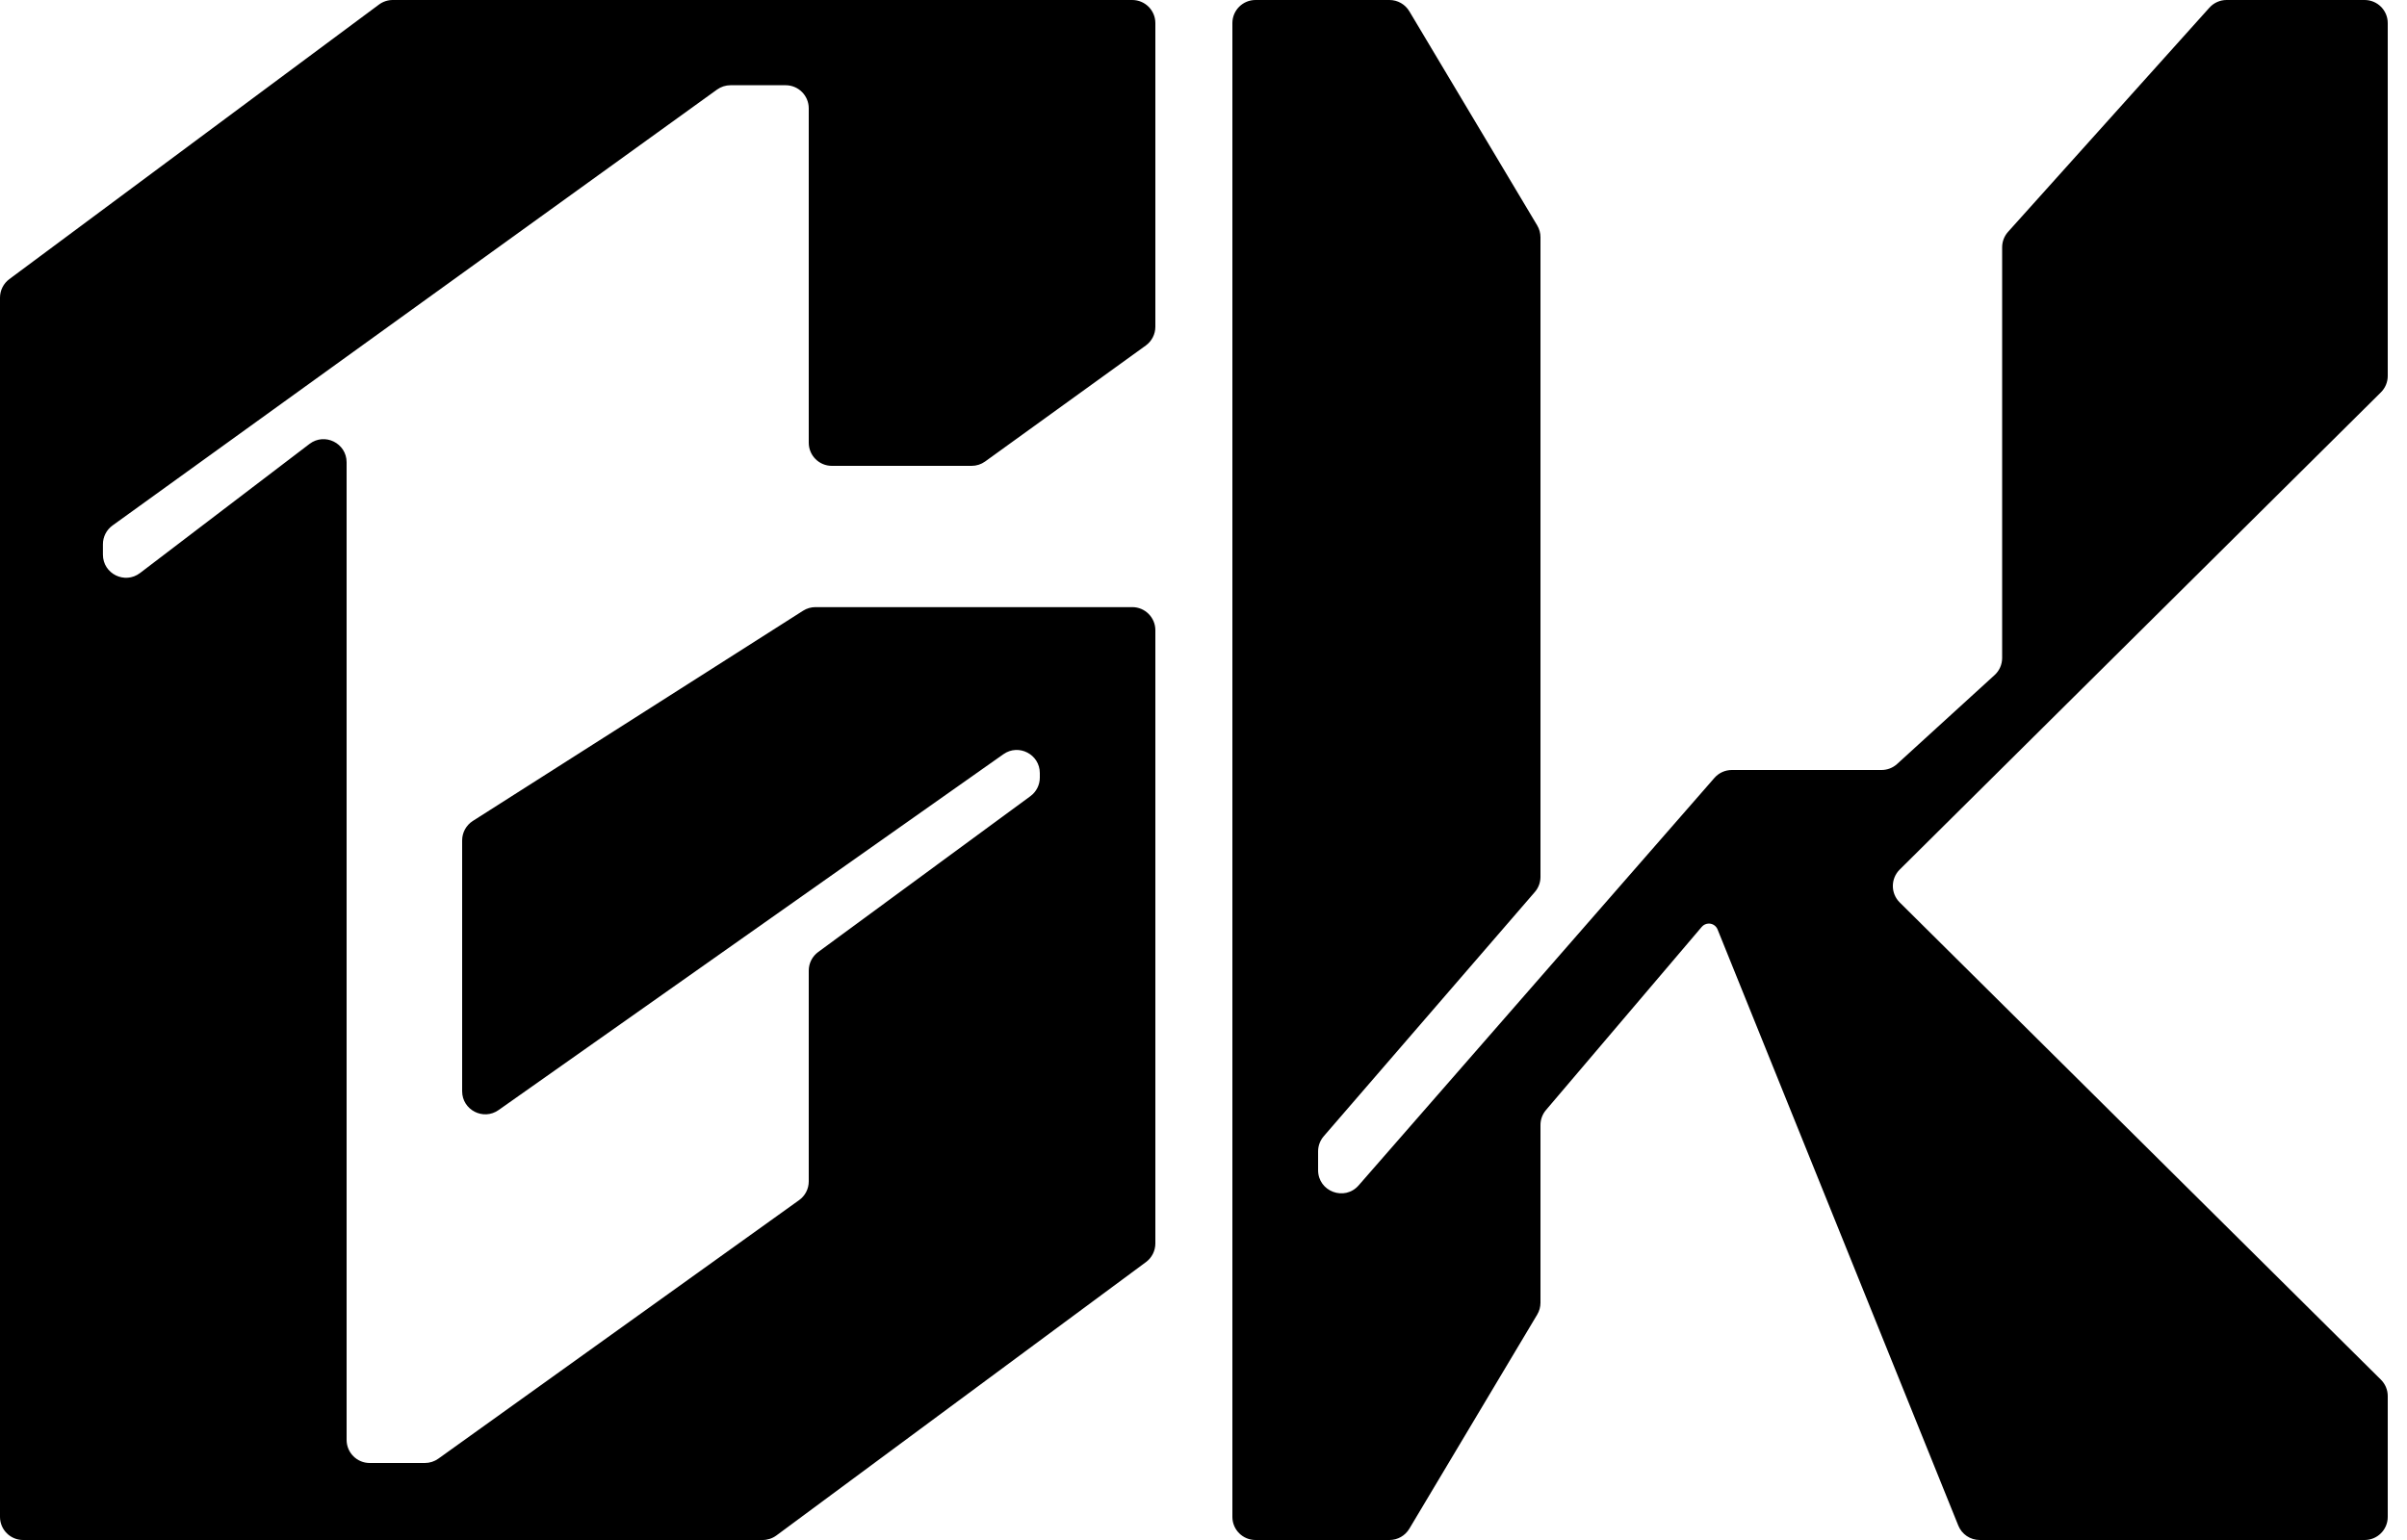
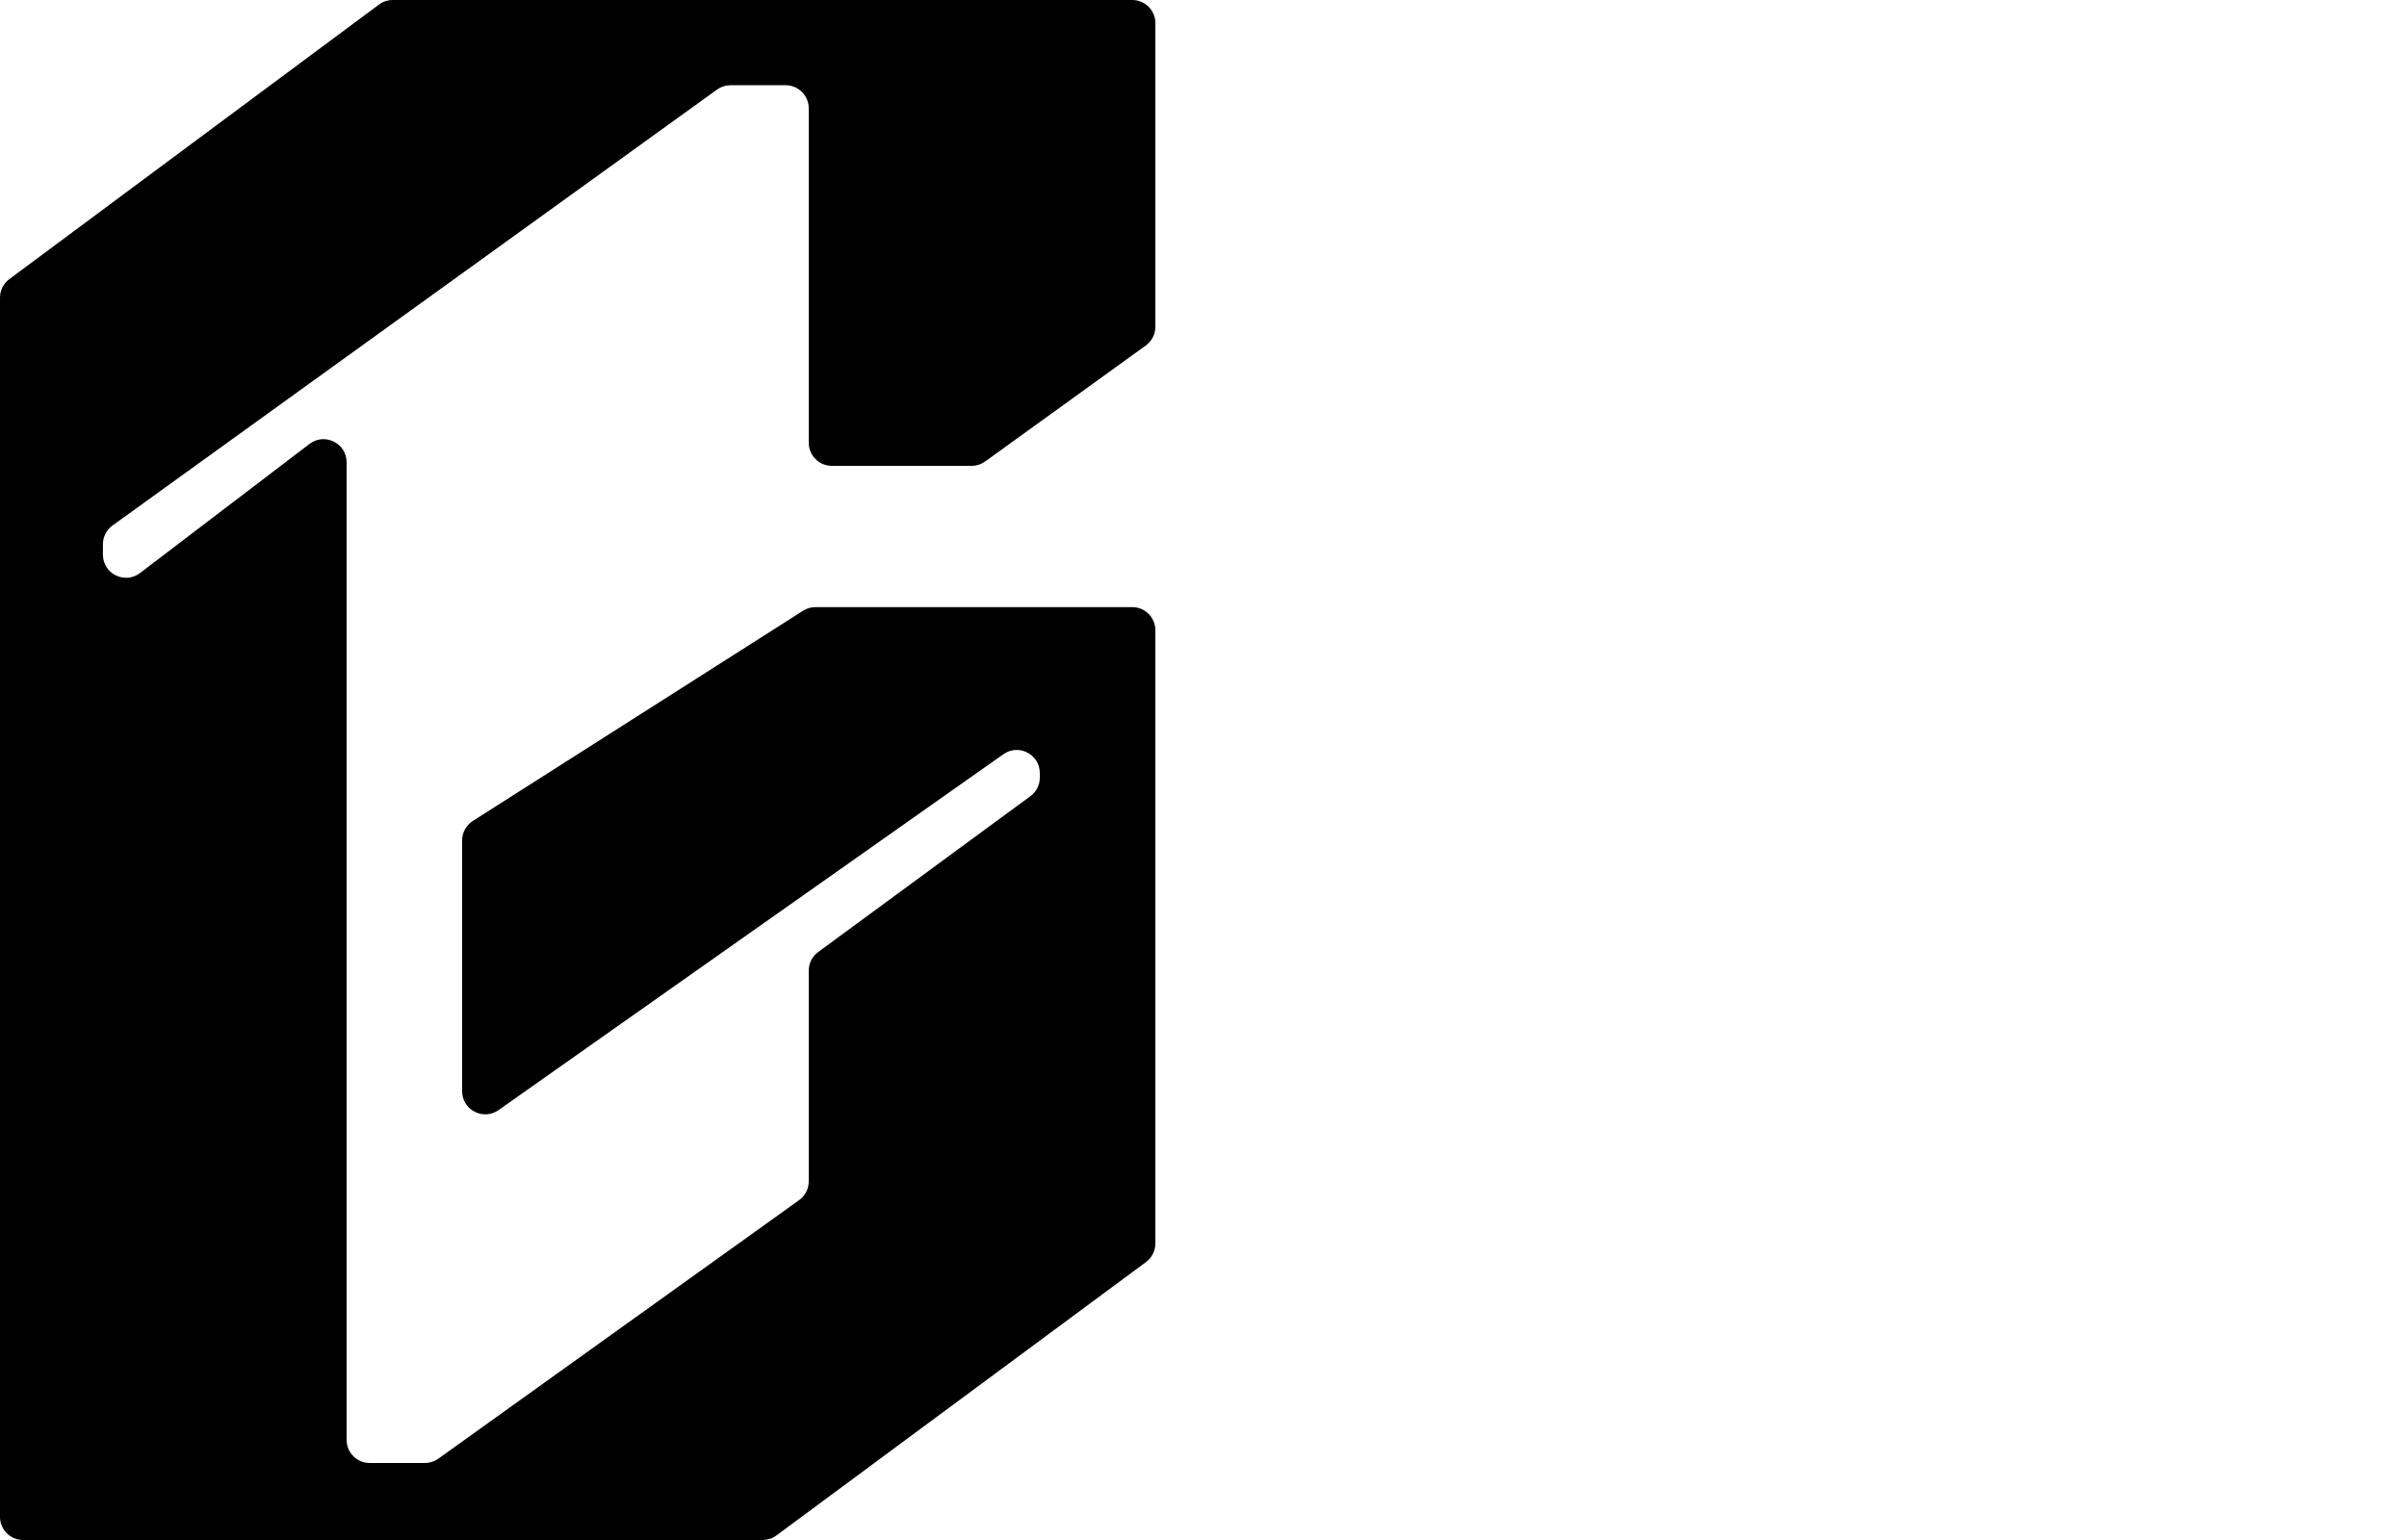
<svg xmlns="http://www.w3.org/2000/svg" width="100" height="64" viewBox="0 0 100 64" fill="none">
  <path d="M32.255 63.812C32.089 63.934 31.889 64 31.683 64H0.96C0.43 64 0 63.57 0 63.04V12.37C0 12.067 0.144 11.781 0.387 11.6L15.745 0.189C15.911 0.066 16.111 0 16.318 0H47.04C47.57 0 48 0.43 48 0.96V13.58C48 13.889 47.852 14.178 47.602 14.359L40.929 19.178C40.765 19.297 40.568 19.36 40.367 19.36H34.56C34.03 19.36 33.6 18.93 33.6 18.4V4.502C33.6 3.972 33.17 3.542 32.64 3.542H30.35C30.149 3.542 29.952 3.606 29.789 3.723L4.675 21.838C4.424 22.019 4.276 22.309 4.276 22.617V23.05C4.276 23.845 5.186 24.295 5.818 23.814L12.858 18.449C13.49 17.967 14.4 18.418 14.4 19.212V59.84C14.4 60.37 14.83 60.8 15.36 60.8H17.651C17.852 60.8 18.048 60.737 18.211 60.62L33.199 49.876C33.451 49.696 33.6 49.406 33.6 49.096L33.6 40.338C33.6 40.032 33.745 39.745 33.992 39.564L42.808 33.088C43.055 32.907 43.2 32.62 43.2 32.314V32.129C43.2 31.35 42.323 30.895 41.687 31.344L20.713 46.133C20.077 46.581 19.2 46.127 19.2 45.348L19.2 34.927C19.2 34.599 19.368 34.293 19.644 34.117L33.364 25.381C33.518 25.283 33.697 25.231 33.88 25.231H47.04C47.57 25.231 48 25.661 48 26.191V51.677C48 51.981 47.856 52.267 47.611 52.449L32.255 63.812Z" fill="black" />
-   <path d="M83.18 10.277C83.18 10.04 83.268 9.811 83.426 9.635L91.791 0.319C91.973 0.116 92.233 0 92.505 0H98.24C98.77 0 99.2 0.43 99.2 0.96V15.623C99.2 15.879 99.098 16.124 98.916 16.305L78.923 36.139C78.545 36.515 78.545 37.127 78.923 37.502L98.916 57.337C99.098 57.517 99.2 57.762 99.2 58.018V63.04C99.2 63.57 98.77 64 98.24 64H82.248C81.856 64 81.504 63.762 81.358 63.399L71.357 38.625C71.297 38.478 71.155 38.382 70.996 38.382C70.882 38.382 70.774 38.432 70.7 38.519L64.229 46.131C64.081 46.305 64 46.525 64 46.753V54.14C64 54.313 63.953 54.483 63.864 54.632L58.551 63.532C58.378 63.822 58.065 64 57.727 64H52.16C51.63 64 51.2 63.57 51.2 63.04V0.96C51.2 0.43 51.63 0 52.16 0H57.727C58.065 0 58.378 0.178 58.551 0.468L63.864 9.368C63.953 9.517 64 9.687 64 9.86V36.443C64 36.673 63.917 36.896 63.766 37.07L54.995 47.221C54.844 47.396 54.761 47.618 54.761 47.849V48.631C54.761 49.518 55.861 49.931 56.445 49.263L71.226 32.329C71.408 32.12 71.672 32 71.949 32H78.169C78.409 32 78.64 31.911 78.817 31.749L82.867 28.054C83.067 27.872 83.18 27.614 83.18 27.345V10.277Z" fill="black" />
</svg>